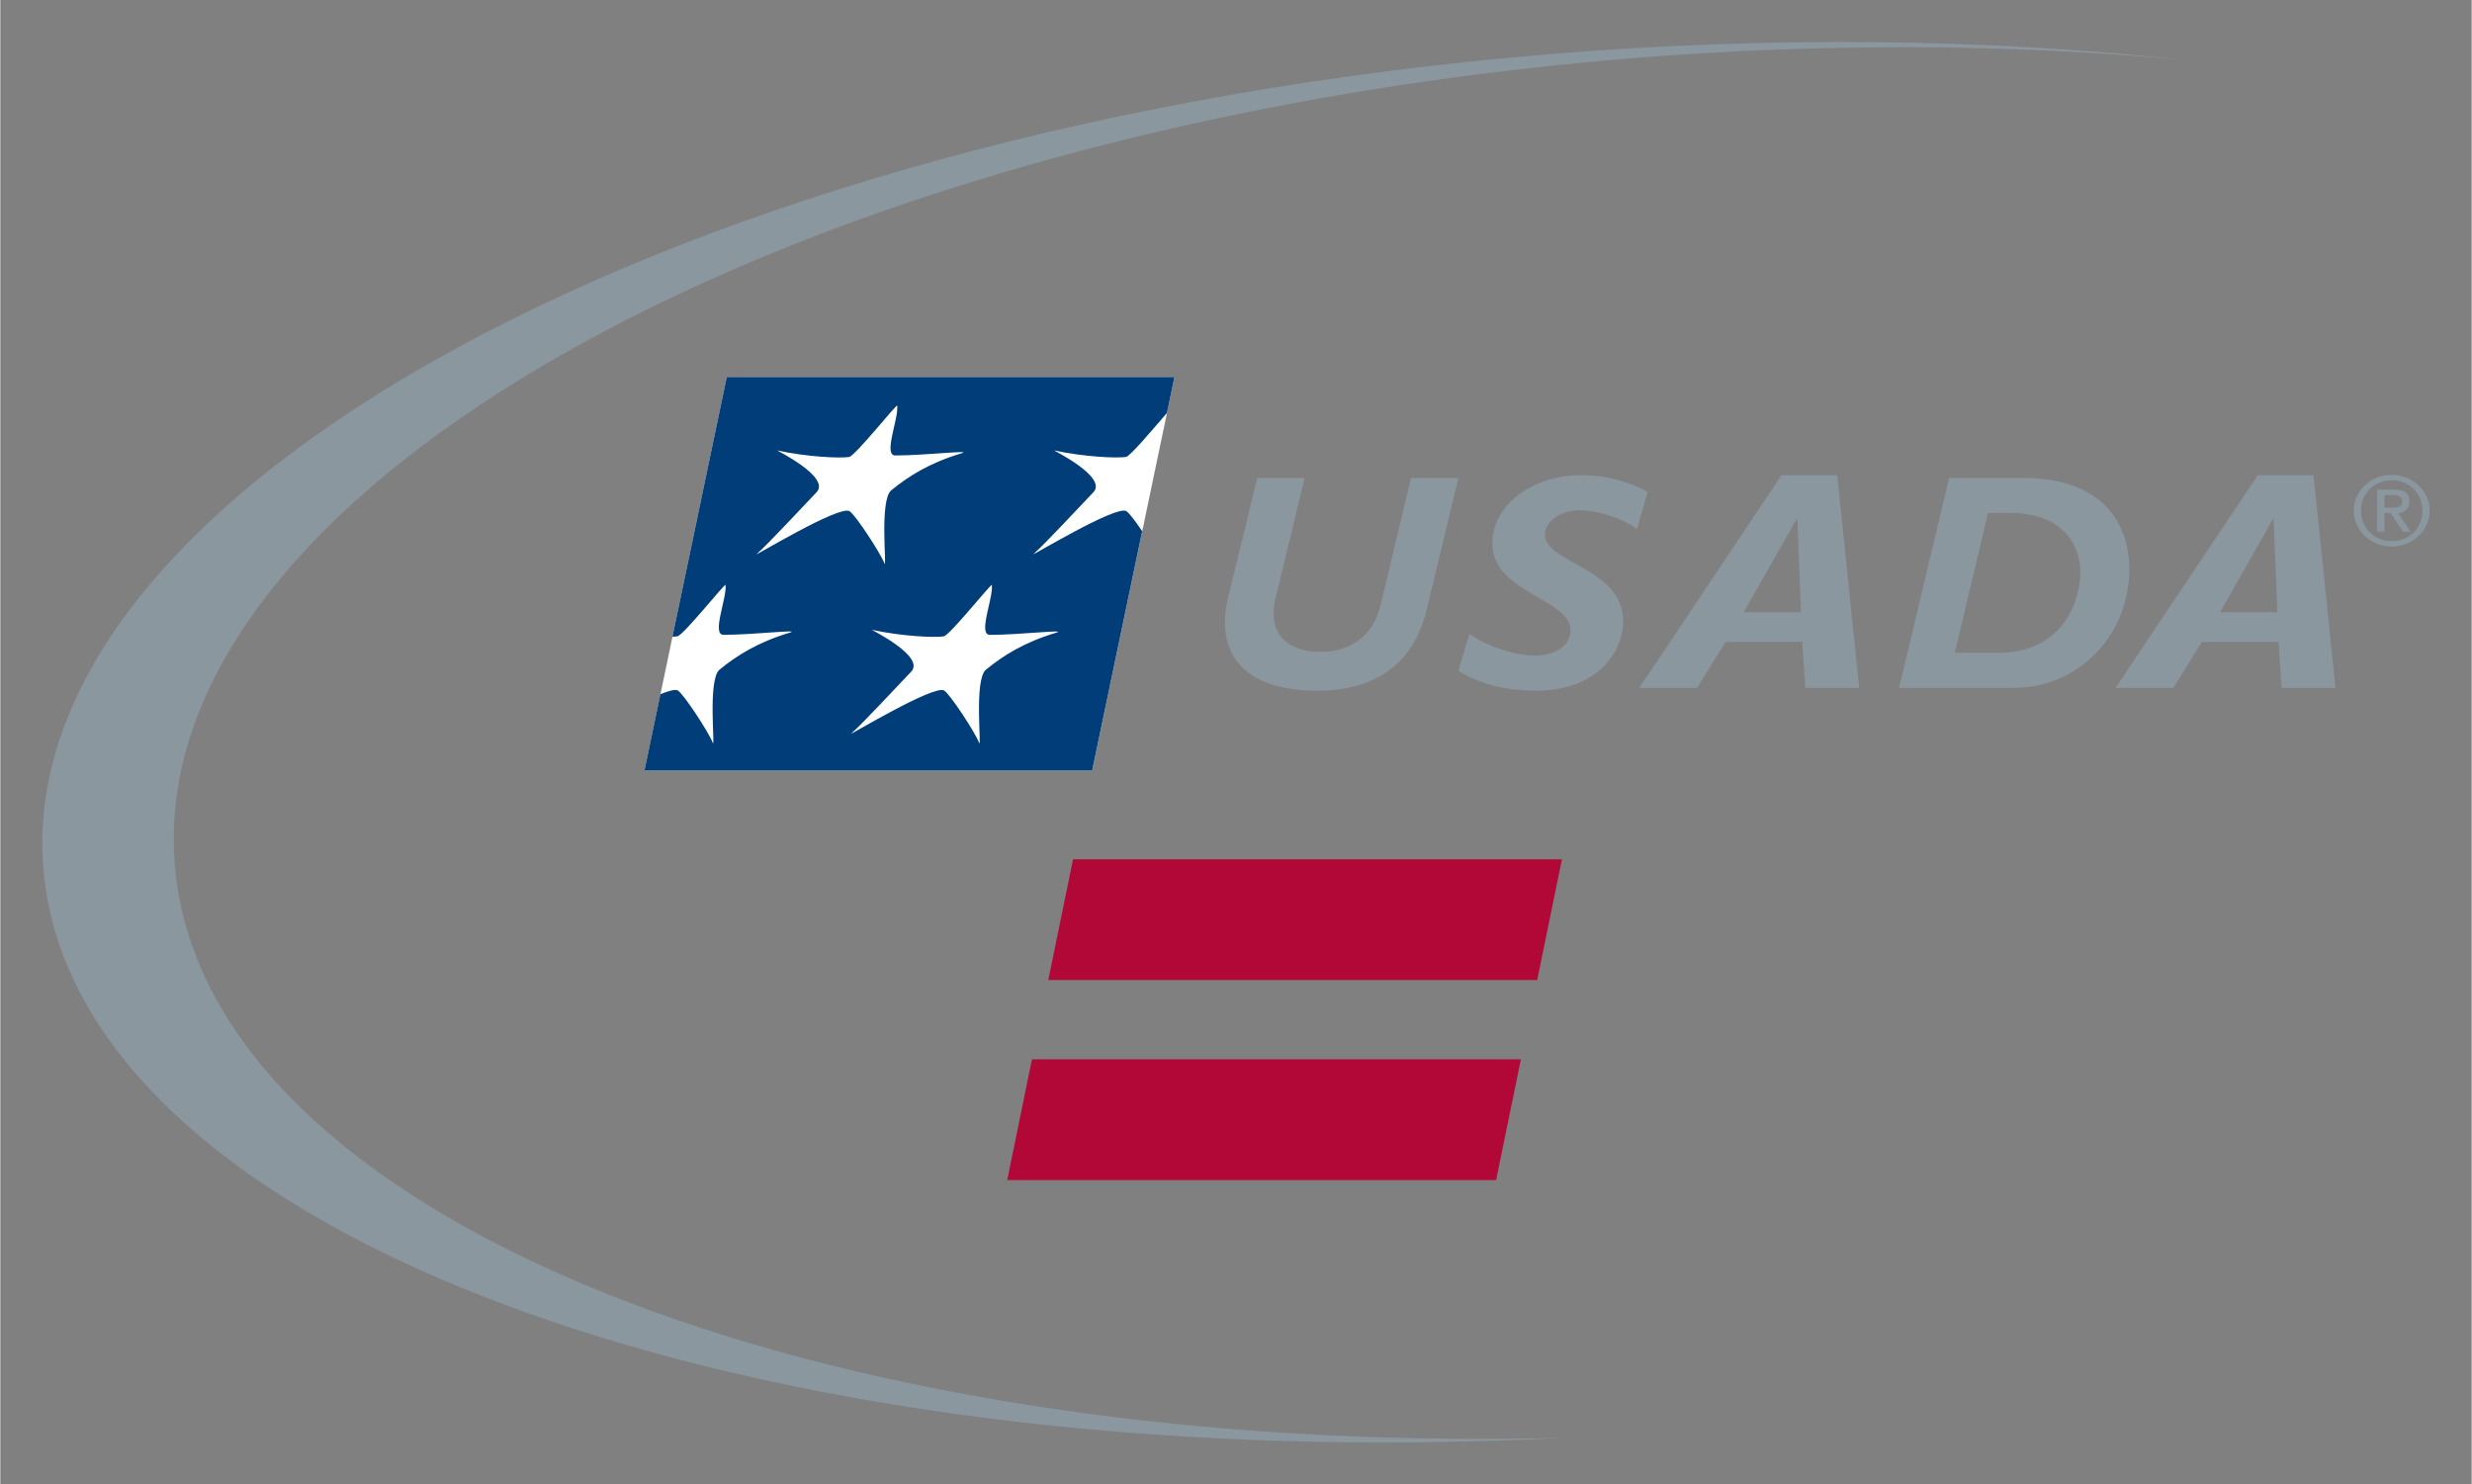
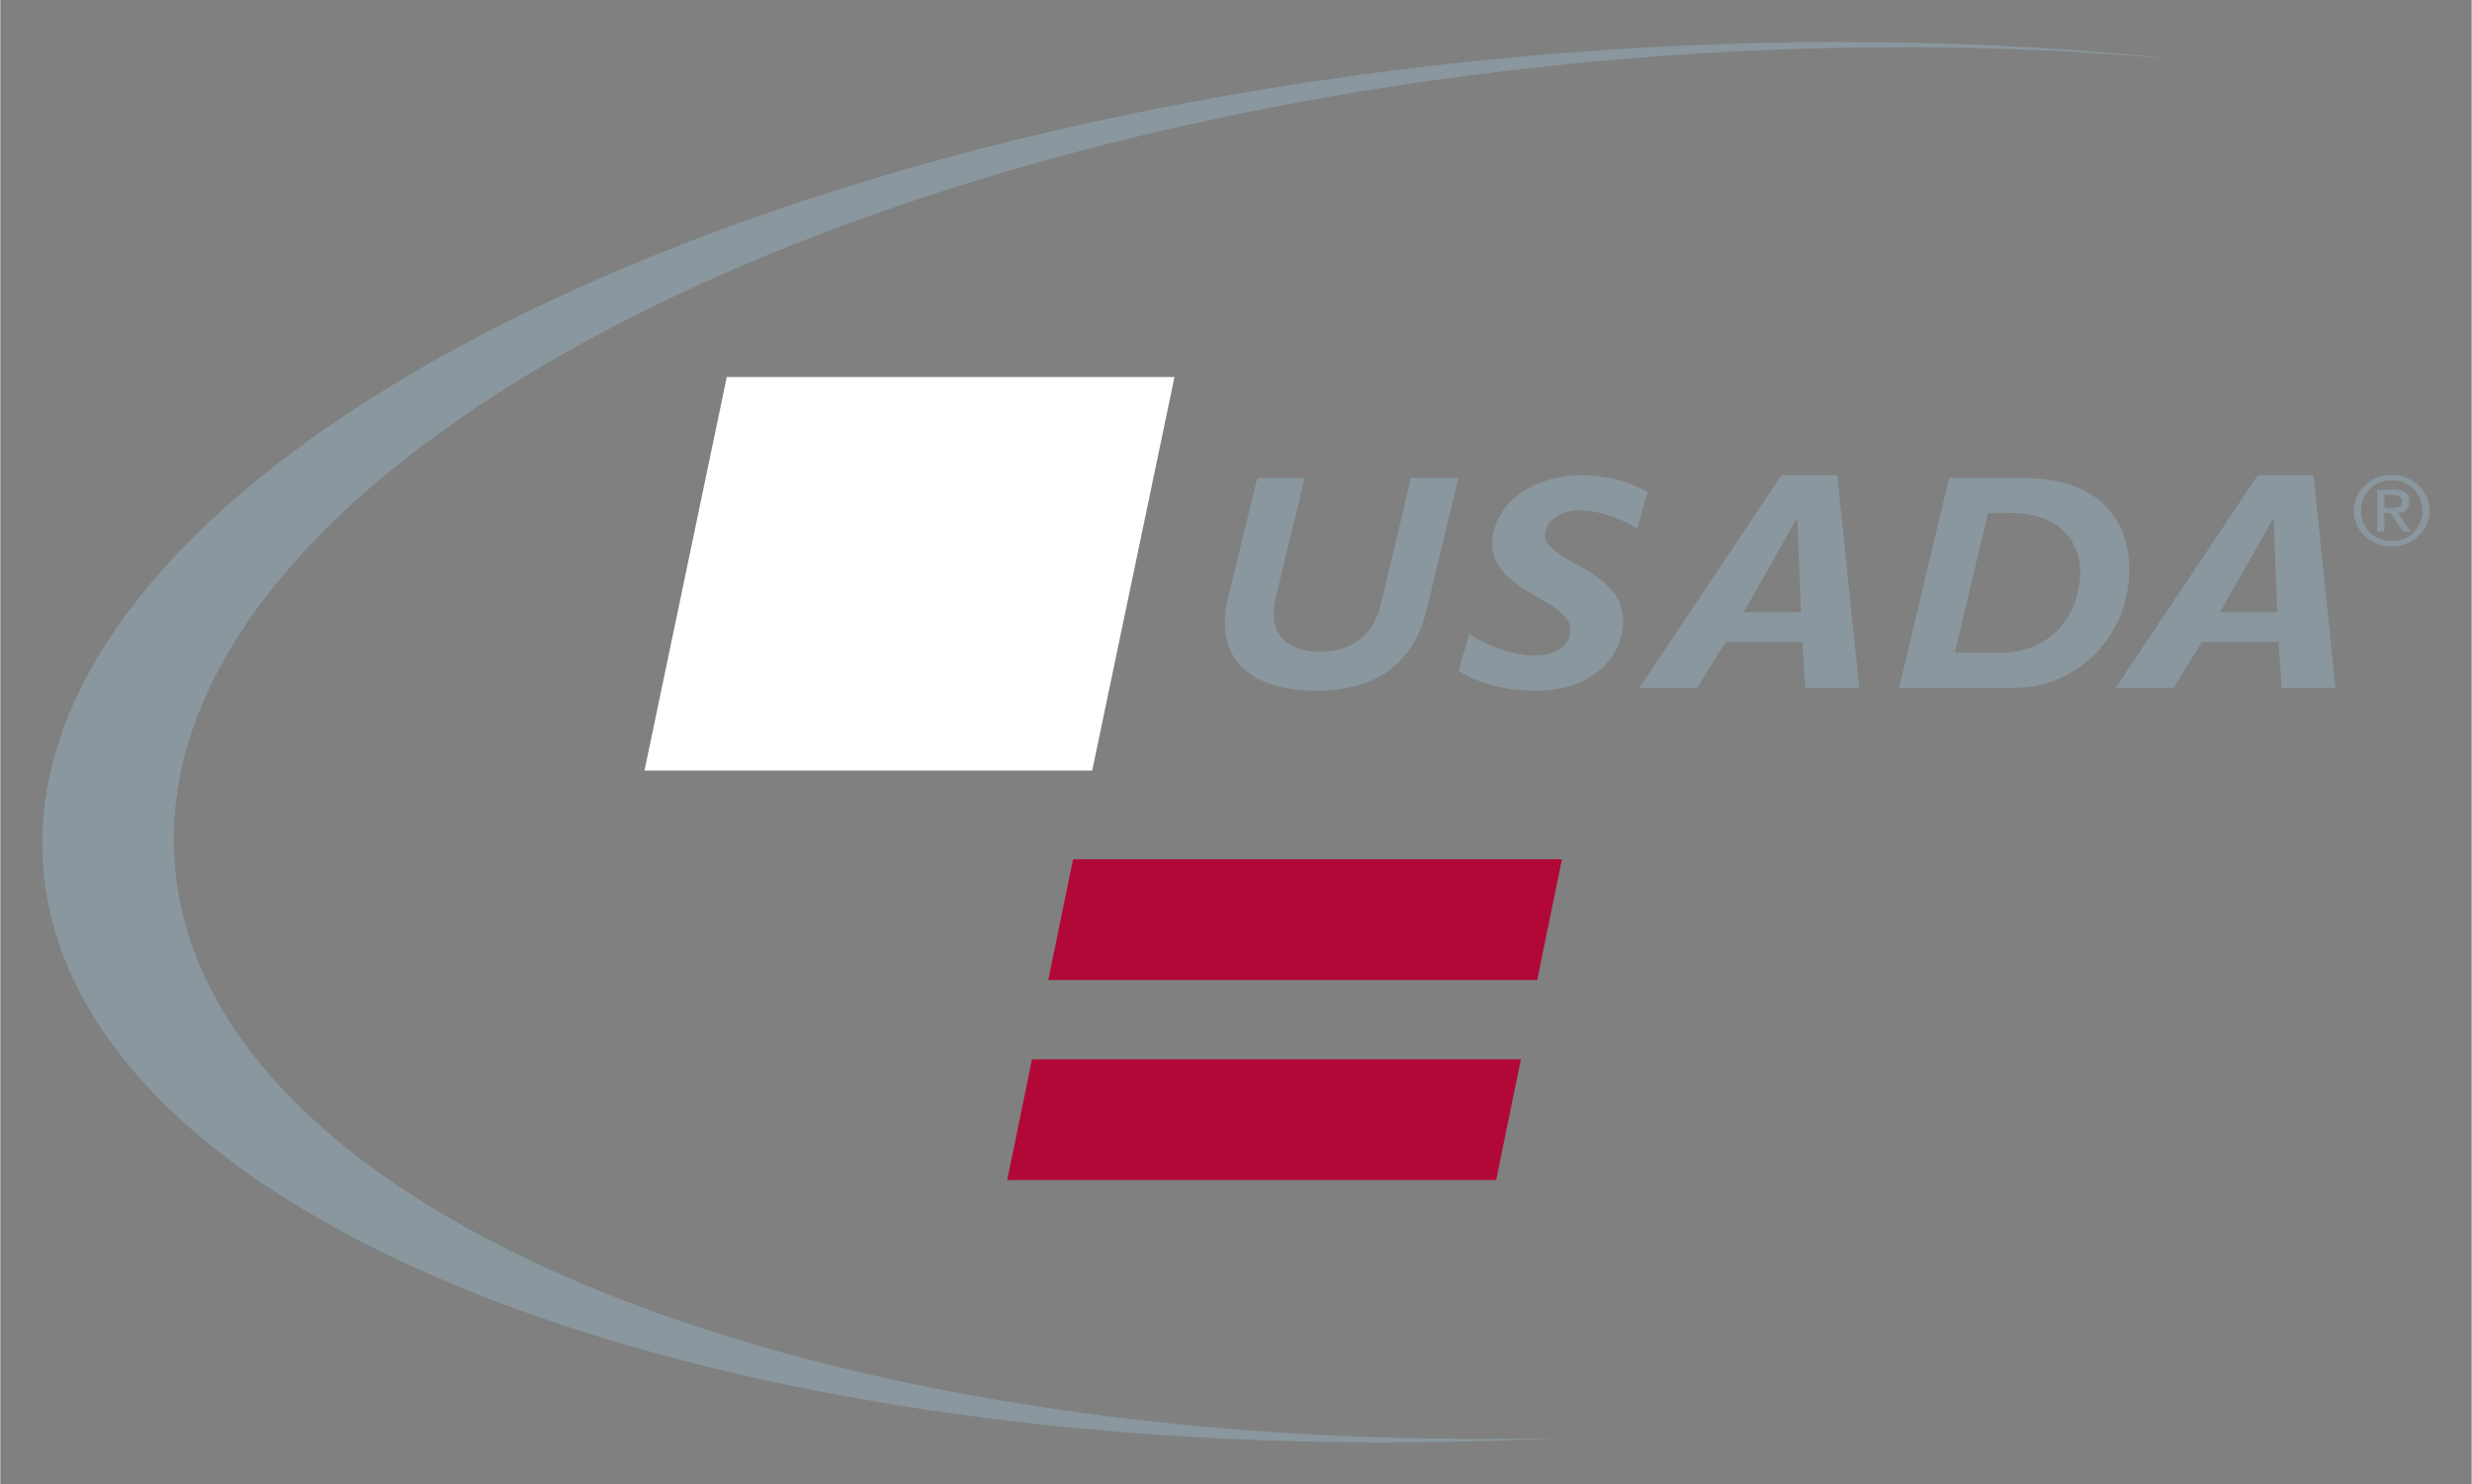
<svg xmlns="http://www.w3.org/2000/svg" id="svg4690" width="1024" height="615" viewBox="-2.027 -2.027 119.206 71.611">
  <rect x="-2.027" y="-2.027" width="119.206" height="71.611" fill="#808080" stroke="none" />
  <defs id="defs4692" />
  <path id="path3594" d="m49.716 39.426-1.195 5.826h23.582l1.195-5.826H49.716zm-1.982 9.648-1.193 5.826h23.582l1.195-5.826H47.734z" style="fill:#b20838;fill-opacity:1;fill-rule:nonzero;stroke:none" />
  <path d="m54.609 16.161h-21.595c-1.323 6.329-2.648 12.657-3.969 18.986h21.595" style="fill:#ffffff;fill-opacity:1;fill-rule:nonzero;stroke:none" id="path3610" />
  <path id="path3614" d="m74.254 20.895c-2.305.0-4.136 1.306-4.305 3.059-.256 2.658 3.92 2.852 3.758 4.529-.065.669-.76 1.113-1.746 1.113-.953.0-2.263-.443-3.123-1.037l-.537 1.768c.961.594 2.127.965 3.781.965 2.555.0 3.999-1.472 4.156-3.105.274-2.836-3.899-3.029-3.758-4.484.064-.669.824-1.113 1.709-1.113.869.0 2.048.416 2.736.891l.506-1.781c-.935-.519-2.076-.803-3.178-.803zm9.633.002-6.861 10.26h2.791l1.375-2.215h3.699l.144 2.215h2.602l-1.06-10.26h-2.689zm22.975.0-6.861 10.26h2.789l1.375-2.215h3.701l.145 2.215h2.6l-1.061-10.26h-2.688zm-48.26.133-1.406 5.762c-.626 2.554.6 4.5 4.285 4.5 2.031.0 4.515-.655 5.303-3.951l1.52-6.311h-2.285l-1.469 6.133c-.406 1.692-1.686 2.256-2.898 2.256-.945.0-2.707-.37-2.152-2.656l1.387-5.732h-2.283zm33.371.0-2.416 10.127h5.543c2.866.0 5.269-2.184 5.543-5.197.199-2.2-.812-4.93-5.096-4.93h-3.574zm1.879 1.691h1.101c2.362.0 3.493 1.426 3.33 3.207-.16 1.752-1.359 3.535-3.894 3.535h-2.143l1.605-6.742zm-9.238.297h.037l.176 4.486h-2.758l2.545-4.486zm22.975.0h.037l.176 4.486h-2.758l2.545-4.486z" style="fill:#8a979e;fill-opacity:1;fill-rule:nonzero;stroke:none" />
  <path d="m6.405 39.858c-1.689-18.239 29.692-35.726 70.094-39.06 9.421-.775 18.491-.705 26.893.077-9.481-1.028-19.863-1.185-30.695-.29C30.879 4.037-1.637 21.692.064 40.031c1.621 17.53 33.949 29.32 73.332 27.302-36.244.93-65.429-10.646-66.991-27.475" style="fill:#8a979e;fill-opacity:1;fill-rule:nonzero;stroke:none" id="path3634" />
-   <path d="m112.971 22.466h.415c.269.0.441-.054.441-.316.0-.23-.217-.296-.441-.296h-.415v.613zm-.351-.871h.823c.494.0.736.186.736.57.0.324-.219.559-.554.559l.61.895h-.371l-.599-.895h-.294v.895h-.351v-2.024zm.705 2.484c.844.0 1.478-.641 1.478-1.469.0-.829-.634-1.47-1.478-1.47-.851.0-1.485.641-1.485 1.47.0.828.634 1.469 1.485 1.469m-.004-3.197c1.01.0 1.831.776 1.831 1.729.0.951-.821 1.728-1.831 1.728-1.01.0-1.833-.776-1.833-1.728.0-.953.823-1.729 1.833-1.729" style="fill:#8a979e;fill-opacity:1;fill-rule:nonzero;stroke:none" id="path3638" />
-   <path d="m48.902 28.495c-1.552.464-2.564 1.109-3.388 1.784-.59.481-.191 3.886-.33 3.525-.191-.501-1.4-2.344-1.684-2.52-.491-.301-4.639 2.217-4.478 2.072.621-.555 2.308-2.382 2.884-2.979.709-.733-1.946-2.034-1.896-2.022 1.43.314 3.051.386 3.47.316.29-.049 2.306-2.583 2.32-2.478.077.626-.688 2.406-.096 2.406 1.444.0 3.78-.279 3.197-.105m-9.967-5.862c-.49-.304-4.639 2.216-4.478 2.071.62-.554 2.308-2.382 2.884-2.979.709-.733-1.946-2.034-1.895-2.022 1.429.314 3.051.386 3.469.316.29-.048 2.308-2.583 2.32-2.478.077.627-.688 2.405-.096 2.405 1.444.0 3.78-.279 3.197-.104-1.554.465-2.562 1.11-3.388 1.784-.59.482-.191 3.885-.33 3.525-.191-.502-1.4-2.344-1.684-2.519m13.335-2.614c.215-.035 1.386-1.445 1.978-2.124l.362-1.734h-21.595l-2.62 12.53c.1-.004.181-.01.239-.02.29-.049 2.308-2.583 2.321-2.478.077.626-.689 2.406-.096 2.406 1.445.0 3.78-.279 3.197-.105-1.552.464-2.564 1.109-3.388 1.784-.591.481-.193 3.886-.33 3.525-.191-.501-1.4-2.344-1.684-2.52-.115-.07-.429.014-.84.18l-.769 3.684h21.595l2.413-11.546c-.323-.476-.636-.89-.764-.969-.49-.304-4.639 2.216-4.478 2.071.621-.554 2.308-2.382 2.885-2.979.708-.733-1.948-2.034-1.896-2.022 1.429.314 3.051.386 3.469.316" style="fill:#003d79;fill-opacity:1;fill-rule:nonzero;stroke:none" id="path3610-3" />
+   <path d="m112.971 22.466h.415c.269.0.441-.054.441-.316.0-.23-.217-.296-.441-.296h-.415zm-.351-.871h.823c.494.0.736.186.736.57.0.324-.219.559-.554.559l.61.895h-.371l-.599-.895h-.294v.895h-.351v-2.024zm.705 2.484c.844.0 1.478-.641 1.478-1.469.0-.829-.634-1.47-1.478-1.47-.851.0-1.485.641-1.485 1.47.0.828.634 1.469 1.485 1.469m-.004-3.197c1.01.0 1.831.776 1.831 1.729.0.951-.821 1.728-1.831 1.728-1.01.0-1.833-.776-1.833-1.728.0-.953.823-1.729 1.833-1.729" style="fill:#8a979e;fill-opacity:1;fill-rule:nonzero;stroke:none" id="path3638" />
</svg>